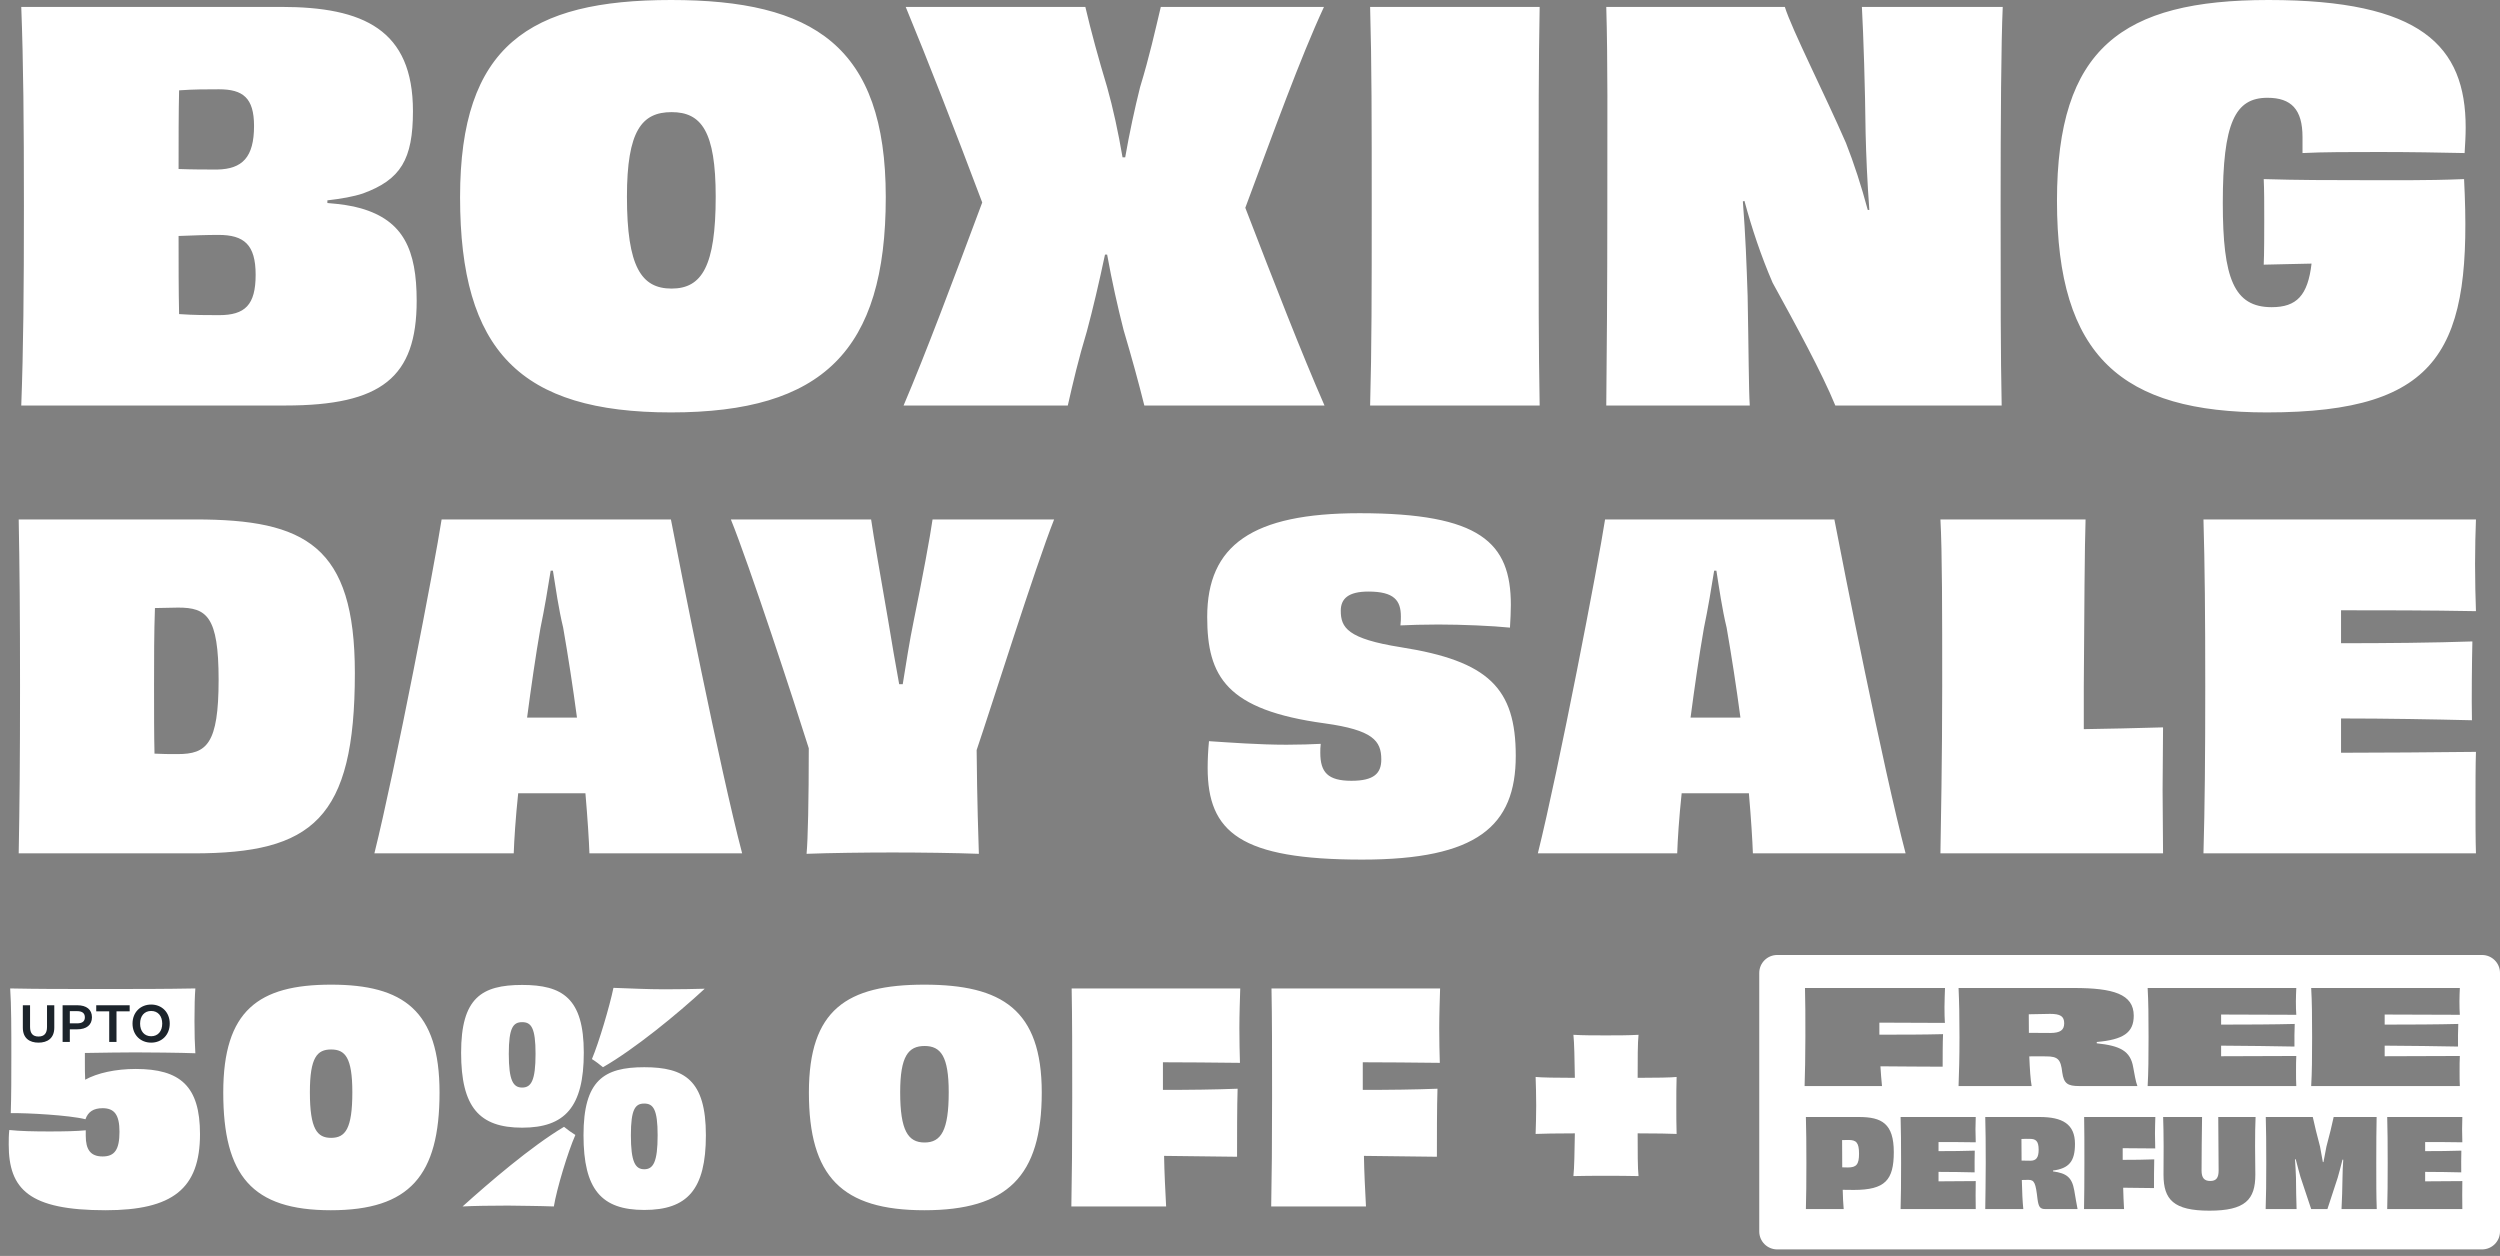
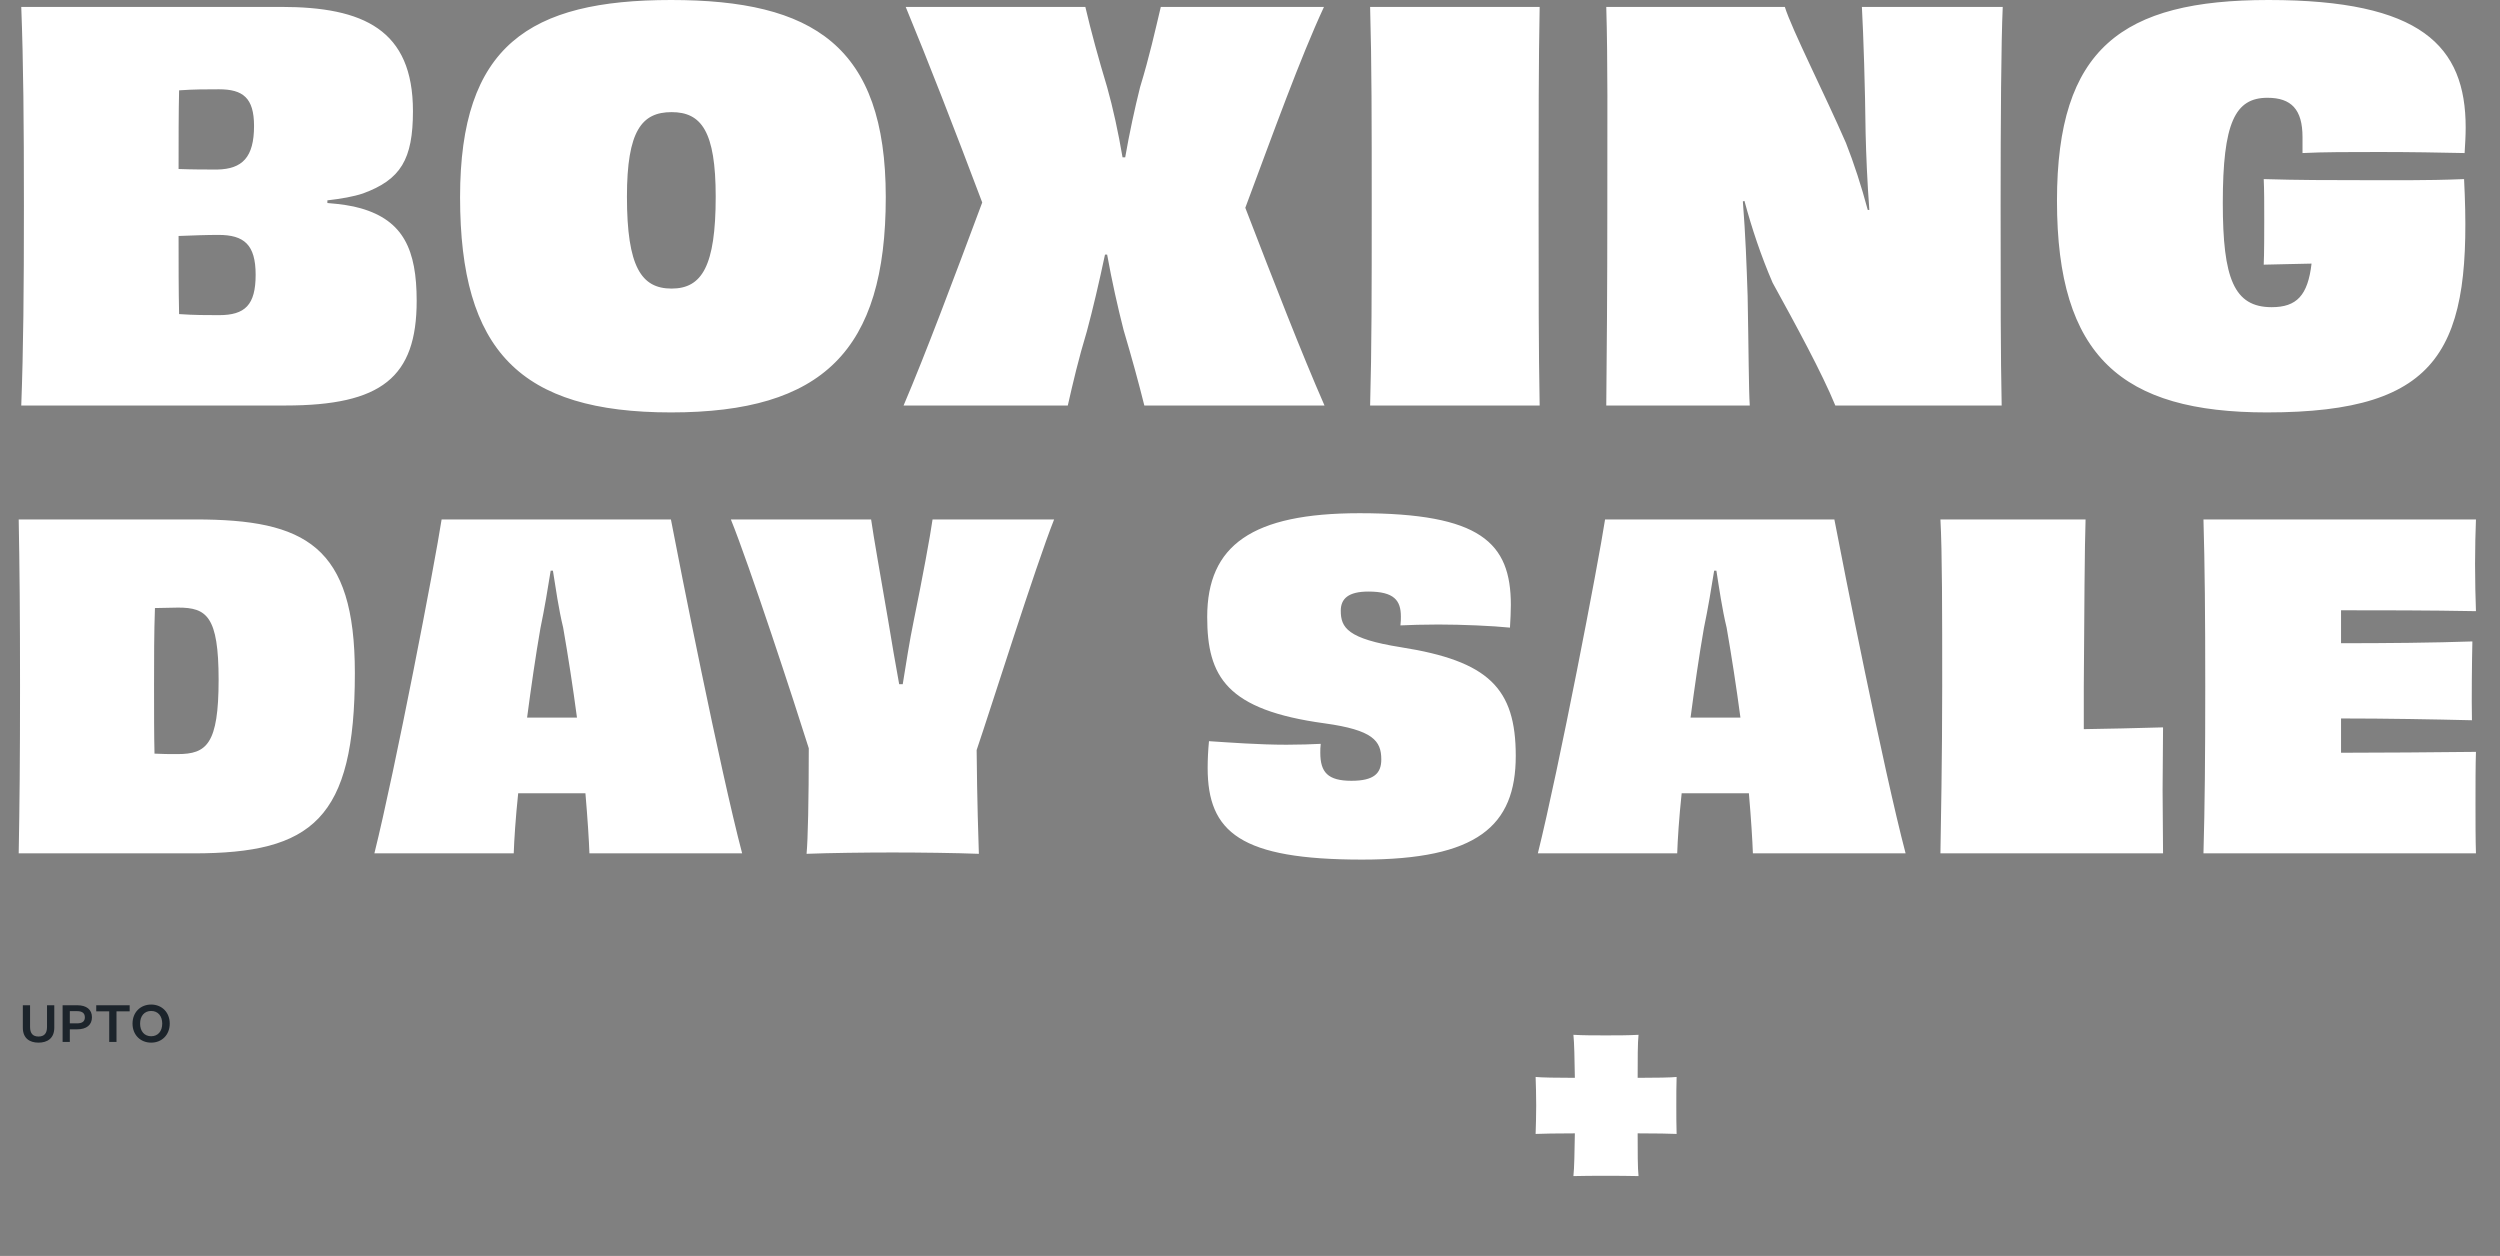
<svg xmlns="http://www.w3.org/2000/svg" fill="none" viewBox="0 0 211 106" height="106" width="211">
  <rect x="0" y="0" width="211" height="106" fill="#808080" stroke="none" />
  <path fill="white" d="M18.48 26.599C20.678 26.599 21.576 25.747 21.576 23.19C21.576 20.633 20.589 19.826 18.436 19.826C17.404 19.826 16.283 19.871 15.072 19.916C15.072 22.248 15.072 24.536 15.116 26.509C16.372 26.599 17.494 26.599 18.48 26.599ZM21.441 10.631C21.441 8.253 20.499 7.536 18.48 7.536C17.449 7.536 16.327 7.536 15.116 7.625C15.072 9.464 15.072 11.842 15.072 14.264C16.283 14.309 17.359 14.309 18.346 14.309C20.454 14.264 21.441 13.277 21.441 10.631ZM27.631 16.91V17.135C28.752 17.224 29.694 17.359 30.457 17.583C34.045 18.615 35.167 21.082 35.167 25.388C35.167 31.847 32.206 34.225 24.087 34.225H1.794C1.974 29.425 2.018 24.536 2.018 17.404C2.018 10.272 1.974 5.293 1.794 0.583H23.729C30.681 0.583 34.853 2.512 34.853 9.375C34.853 13.457 33.821 15.161 30.636 16.327C29.829 16.596 28.797 16.776 27.631 16.91ZM74.759 16.641C74.759 29.605 69.421 34.808 56.638 34.808C43.899 34.808 38.83 29.605 38.83 16.641C38.83 3.857 44.661 -0 56.638 -0C68.614 -0 74.759 3.857 74.759 16.641ZM56.682 24.356C59.239 24.356 60.405 22.472 60.405 16.596C60.405 11.079 59.194 9.464 56.682 9.464C54.17 9.464 52.914 11.034 52.914 16.596C52.914 22.517 54.126 24.356 56.682 24.356ZM97.972 0.583H111.743C109.724 4.934 107.481 11.169 105.104 17.538C107.526 23.818 109.859 29.829 111.788 34.225H96.582C96.088 32.251 95.55 30.277 94.832 27.855C94.339 25.926 93.845 23.728 93.442 21.486H93.262C92.769 23.818 92.231 26.106 91.737 27.945C91.019 30.322 90.571 32.251 90.122 34.225H76.262C78.101 29.919 80.523 23.459 82.9 17.09C80.568 10.9 78.28 5.024 76.441 0.583H91.603C92.096 2.691 92.724 4.979 93.442 7.356C93.935 9.105 94.384 11.169 94.742 13.277H94.967C95.326 11.214 95.774 9.15 96.223 7.356C97.03 4.71 97.479 2.646 97.972 0.583ZM129.947 34.225H115.638C115.773 29.425 115.773 24.536 115.773 17.404C115.773 10.272 115.773 5.338 115.638 0.583H129.947C129.858 5.338 129.858 10.227 129.858 17.359C129.858 24.491 129.858 29.38 129.947 34.225ZM157.144 0.583H169.031C168.896 3.499 168.852 10.227 168.852 17.359C168.852 24.85 168.852 29.963 168.941 34.225H154.901C153.78 31.488 151.582 27.451 149.609 23.863C148.622 21.575 147.859 19.288 147.231 16.955L147.097 17C147.321 19.826 147.411 22.338 147.5 24.984C147.59 29.649 147.59 32.834 147.68 34.225H135.569C135.614 29.649 135.658 24.581 135.658 17.404C135.658 10.272 135.703 5.203 135.569 0.583H150.64C151.223 2.467 154.004 7.939 155.799 12.066C156.471 13.771 157.099 15.699 157.638 17.718H157.772C157.593 15.296 157.503 13.098 157.458 11.258C157.413 7.311 157.279 3.095 157.144 0.583ZM194.332 12.918V11.572C194.332 9.24 193.39 8.253 191.372 8.253C188.635 8.253 187.604 10.361 187.604 17.135C187.604 23.504 188.546 25.926 191.73 25.926C193.839 25.926 194.781 24.939 195.095 22.248C193.704 22.293 192.314 22.293 191.058 22.338C191.102 21.53 191.102 19.332 191.102 18.525C191.102 17.224 191.102 16.013 191.058 15.116C193.928 15.206 196.844 15.206 198.997 15.206C201.464 15.206 204.694 15.251 207.968 15.116C208.686 29.38 206.129 34.808 191.327 34.808C179.081 34.808 173.609 30.098 173.609 16.955C173.609 4.082 179.081 -0 191.461 -0C204.335 -0 208.103 3.857 208.103 10.765C208.103 11.483 208.058 12.156 208.013 12.918C205.95 12.873 203.393 12.829 200.836 12.829C198.369 12.829 196.037 12.829 194.332 12.918Z" />
  <path fill="white" d="M14.994 63.645C17.436 63.645 18.451 62.818 18.451 57.369C18.451 51.995 17.436 51.281 15.031 51.281C14.392 51.281 13.716 51.319 13.077 51.319C13.002 53.423 13.002 55.603 13.002 57.82C13.002 60.225 13.002 62.066 13.04 63.607C13.678 63.645 14.317 63.645 14.994 63.645ZM1.578 43.841H16.497C25.779 43.841 29.95 46.058 29.95 56.805C29.95 69.168 26.342 72.024 16.346 72.024H1.578C1.653 68.041 1.691 63.945 1.691 57.97C1.691 51.995 1.653 47.674 1.578 43.841ZM46.629 60.563H48.696C48.357 58.008 47.944 55.34 47.531 52.972C47.155 51.432 46.892 49.59 46.666 48.162H46.478C46.253 49.59 45.952 51.394 45.614 53.01C45.201 55.377 44.825 58.008 44.487 60.563H46.629ZM62.637 72.024H49.748C49.71 70.935 49.597 69.131 49.41 66.951H46.629H43.735C43.51 69.093 43.397 70.897 43.359 72.024H31.598C33.364 64.922 36.708 47.523 37.272 43.841H56.625C57.339 47.599 60.758 64.885 62.637 72.024ZM78.708 43.841H88.967C87.389 47.824 83.631 59.774 82.428 63.306C82.466 67.628 82.579 70.897 82.616 72.062C80.662 71.987 77.618 71.949 75.326 71.949C73.072 71.949 69.99 71.987 68.074 72.062C68.186 70.897 68.261 67.553 68.261 63.156C67.059 59.323 63.226 47.636 61.685 43.841H73.522C73.71 45.194 74.349 48.801 74.95 52.296C75.251 54.1 75.589 56.129 75.89 57.745H76.191C76.454 56.129 76.754 54.137 77.13 52.334C77.844 48.839 78.52 45.194 78.708 43.841ZM114.063 65.899C115.98 65.899 116.581 65.26 116.581 64.095C116.581 62.517 115.867 61.615 111.809 61.052C103.504 59.924 101.888 57.106 101.888 52.07C101.888 46.02 105.683 43.315 114.74 43.315C124.961 43.315 127.516 45.795 127.516 51.056C127.516 51.657 127.479 52.296 127.441 52.972C125.976 52.822 123.42 52.709 121.391 52.709C120.113 52.709 118.948 52.747 118.197 52.784C118.234 52.484 118.234 52.221 118.234 52.033C118.234 50.68 117.671 49.928 115.491 49.928C113.8 49.928 113.161 50.53 113.161 51.544C113.161 52.972 113.725 53.912 118.234 54.626C125.637 55.791 127.93 58.083 127.93 63.795C127.93 69.732 124.66 72.55 114.965 72.55C104.706 72.55 101.926 70.258 101.926 64.809C101.926 64.095 101.963 63.344 102.038 62.555C103.767 62.667 106.247 62.855 108.577 62.855C109.704 62.855 110.719 62.818 111.47 62.78C111.433 63.043 111.433 63.306 111.433 63.532C111.433 65.185 112.072 65.899 114.063 65.899ZM144.825 60.563H146.892C146.554 58.008 146.14 55.34 145.727 52.972C145.351 51.432 145.088 49.59 144.863 48.162H144.675C144.449 49.59 144.149 51.394 143.81 53.01C143.397 55.377 143.021 58.008 142.683 60.563H144.825ZM160.833 72.024H147.944C147.906 70.935 147.794 69.131 147.606 66.951H144.825H141.932C141.706 69.093 141.593 70.897 141.556 72.024H129.794C131.56 64.922 134.904 47.523 135.468 43.841H154.821C155.535 47.599 158.954 64.885 160.833 72.024ZM175.872 57.97V61.54C177.864 61.502 180.269 61.465 182.561 61.39C182.561 63.194 182.523 64.96 182.523 66.688C182.523 68.492 182.561 70.258 182.561 72.024H163.772C163.809 69.807 163.922 63.945 163.922 57.933C163.922 51.732 163.922 46.547 163.772 43.841H176.022C175.947 45.87 175.91 51.883 175.872 57.97ZM185.972 43.841H208.97C208.932 44.743 208.895 46.321 208.895 47.599C208.895 48.952 208.932 50.642 208.97 51.582C205.024 51.507 200.853 51.507 197.584 51.507V54.288C201.417 54.288 205.438 54.25 208.669 54.137C208.632 55.715 208.594 59.06 208.632 60.789C205.475 60.713 201.379 60.638 197.584 60.638V63.532C200.966 63.532 205.363 63.494 208.97 63.457C208.932 64.546 208.932 66.312 208.932 67.816C208.932 69.206 208.932 70.897 208.97 72.024H185.972C186.085 68.079 186.123 63.945 186.123 57.933C186.123 51.958 186.085 47.711 185.972 43.841Z" />
-   <path fill="white" d="M7.164 88.871V89.705C7.164 90.195 7.164 90.662 7.189 91.128C8.219 90.563 9.741 90.22 11.458 90.22C15.212 90.22 16.88 91.668 16.88 95.716C16.88 100.329 14.574 102.144 8.906 102.144C2.454 102.144 0.736 100.378 0.736 96.599C0.736 96.207 0.736 95.814 0.785 95.372C1.668 95.471 2.895 95.495 4.196 95.495C5.398 95.495 6.502 95.471 7.238 95.397V95.863C7.238 97.016 7.631 97.605 8.661 97.605C9.667 97.605 10.084 97.041 10.084 95.52C10.084 94.072 9.642 93.532 8.661 93.532C7.9 93.532 7.434 93.827 7.213 94.465C5.864 94.121 2.282 93.925 0.908 93.949C0.957 92.526 0.957 90.711 0.957 89.091C0.957 86.957 0.957 84.798 0.859 83.424C3.337 83.473 5.128 83.473 8.416 83.473C11.752 83.473 13.764 83.473 16.488 83.424C16.439 84.086 16.414 84.847 16.414 86.172C16.414 87.276 16.439 88.085 16.488 88.895C15.286 88.846 12.341 88.821 11.409 88.821C10.428 88.821 8.686 88.846 7.164 88.871ZM37.097 92.207C37.097 99.224 34.57 102.144 27.921 102.144C21.272 102.144 18.843 99.224 18.843 92.207C18.843 85.288 21.812 83.105 27.945 83.105C34.03 83.105 37.097 85.288 37.097 92.207ZM27.945 88.576C26.768 88.576 26.154 89.239 26.154 92.183C26.154 95.299 26.768 96.035 27.945 96.035C29.148 96.035 29.737 95.274 29.737 92.183C29.737 89.239 29.123 88.576 27.945 88.576ZM39.041 101.825C41.249 99.838 44.807 96.771 47.604 95.103C47.898 95.348 48.242 95.593 48.561 95.79C47.923 97.237 46.991 100.329 46.745 101.825C45.42 101.776 44.243 101.776 42.869 101.752C41.519 101.752 39.924 101.776 39.041 101.825ZM49.959 89.386C50.548 87.987 51.456 84.92 51.775 83.374C53.223 83.424 54.646 83.497 56.093 83.497C57.32 83.497 58.645 83.473 59.479 83.448C57.148 85.607 53.541 88.552 50.892 90.073C50.622 89.852 50.278 89.582 49.959 89.386ZM45.2 88.944C45.2 86.736 44.831 86.27 44.071 86.27C43.31 86.27 42.942 86.736 42.942 88.944C42.942 91.201 43.31 91.79 44.071 91.79C44.831 91.79 45.2 91.201 45.2 88.944ZM49.272 88.846C49.272 93.434 47.678 95.176 44.071 95.176C40.44 95.176 38.918 93.434 38.918 88.846C38.918 84.233 40.636 83.129 44.071 83.129C47.457 83.129 49.272 84.233 49.272 88.846ZM55.504 95.814C55.504 93.63 55.136 93.14 54.376 93.14C53.615 93.14 53.247 93.606 53.247 95.814C53.247 98.071 53.615 98.685 54.376 98.685C55.136 98.685 55.504 98.071 55.504 95.814ZM59.577 95.814C59.577 100.402 58.007 102.12 54.376 102.12C50.769 102.12 49.248 100.402 49.248 95.814C49.248 91.177 50.965 90.073 54.376 90.073C57.786 90.073 59.577 91.177 59.577 95.814ZM87.924 92.207C87.924 99.298 85.004 102.144 78.011 102.144C71.043 102.144 68.271 99.298 68.271 92.207C68.271 85.215 71.46 83.105 78.011 83.105C84.562 83.105 87.924 85.215 87.924 92.207ZM78.036 96.427C79.434 96.427 80.072 95.397 80.072 92.183C80.072 89.165 79.41 88.282 78.036 88.282C76.662 88.282 75.975 89.14 75.975 92.183C75.975 95.421 76.637 96.427 78.036 96.427ZM98.151 89.656V91.422V91.987C100.383 91.987 102.542 91.962 104.456 91.888C104.407 93.287 104.407 96.133 104.407 97.63C102.567 97.605 100.408 97.581 98.249 97.556C98.273 98.979 98.347 100.402 98.421 101.825H90.422C90.471 99.249 90.496 96.525 90.496 92.624C90.496 88.723 90.496 86 90.447 83.424H104.677C104.652 84.307 104.603 85.632 104.603 86.76C104.603 87.791 104.628 88.944 104.652 89.705C102.346 89.68 100.089 89.656 98.151 89.656ZM115.018 89.656V91.422V91.987C117.25 91.987 119.41 91.962 121.323 91.888C121.274 93.287 121.274 96.133 121.274 97.63C119.434 97.605 117.275 97.581 115.116 97.556C115.14 98.979 115.214 100.402 115.288 101.825H107.289C107.338 99.249 107.363 96.525 107.363 92.624C107.363 88.723 107.363 86 107.314 83.424H121.544C121.52 84.307 121.471 85.632 121.471 86.76C121.471 87.791 121.495 88.944 121.52 89.705C119.213 89.68 116.956 89.656 115.018 89.656Z" />
  <path fill="#1C242B" d="M3.25 87.999C2.508 87.999 1.927 87.641 1.927 86.736V84.843H2.537V86.672C2.537 87.208 2.763 87.483 3.25 87.483C3.741 87.483 3.968 87.208 3.968 86.677V84.843H4.582V86.736C4.582 87.641 3.992 87.999 3.25 87.999ZM5.893 86.372H6.498C6.96 86.372 7.162 86.195 7.162 85.861C7.162 85.527 6.96 85.34 6.498 85.34H5.893V86.372ZM5.893 86.874V87.94H5.284V84.843H6.518C7.309 84.843 7.761 85.212 7.761 85.856C7.761 86.5 7.309 86.874 6.518 86.874H5.893ZM9.833 87.94H9.218V85.355H8.122V84.843H10.944V85.355H9.833V87.94ZM14.326 86.392C14.326 87.346 13.658 87.999 12.758 87.999C11.854 87.999 11.185 87.346 11.185 86.392C11.185 85.438 11.854 84.784 12.758 84.784C13.658 84.784 14.326 85.438 14.326 86.392ZM13.692 86.392C13.692 85.743 13.329 85.325 12.758 85.325C12.188 85.325 11.824 85.743 11.824 86.392C11.824 87.041 12.188 87.459 12.758 87.459C13.329 87.459 13.692 87.041 13.692 86.392Z" />
-   <path fill="white" d="M209.484 80.601C210.321 80.601 211 81.279 211 82.116V103.937C211 104.773 210.321 105.451 209.484 105.451H149.997C149.16 105.451 148.482 104.773 148.481 103.937V82.116C148.481 81.279 149.16 80.601 149.997 80.601H209.484ZM182.568 94.275C182.589 94.98 182.61 95.695 182.61 96.741C182.61 97.394 182.6 98.431 182.6 99.145C182.6 101.248 183.45 102.181 186.475 102.181C189.5 102.181 190.35 101.249 190.35 99.145C190.35 98.431 190.329 97.394 190.329 96.741C190.329 95.695 190.34 94.98 190.371 94.275H187.221C187.231 95.622 187.252 97.591 187.252 98.793C187.252 99.404 187.055 99.674 186.548 99.674C186.03 99.674 185.812 99.404 185.812 98.793C185.812 97.591 185.833 95.622 185.854 94.275H182.568ZM152.417 94.275C152.448 95.374 152.459 96.514 152.459 98.161C152.459 99.819 152.448 100.917 152.417 102.046H155.608C155.567 101.59 155.536 101.041 155.525 100.42C155.898 100.43 156.272 100.43 156.458 100.43C159.11 100.43 159.836 99.601 159.836 97.238C159.836 94.825 158.82 94.275 156.894 94.275H152.417ZM160.41 94.275C160.441 95.343 160.452 96.514 160.452 98.161C160.452 99.819 160.441 100.958 160.41 102.046H166.752C166.742 101.735 166.741 101.269 166.741 100.886C166.741 100.471 166.742 99.984 166.752 99.684C165.757 99.694 164.545 99.705 163.612 99.705V98.907C164.659 98.907 165.788 98.927 166.658 98.948C166.648 98.472 166.659 97.549 166.669 97.114C165.778 97.145 164.669 97.156 163.612 97.156V96.389C164.514 96.389 165.664 96.389 166.752 96.41C166.742 96.151 166.73 95.684 166.73 95.311C166.73 94.959 166.742 94.524 166.752 94.275H160.41ZM167.555 94.275C167.586 95.394 167.596 96.514 167.596 98.161C167.596 99.819 167.565 100.927 167.555 102.046H170.767C170.704 101.435 170.662 100.575 170.642 99.591C170.859 99.581 170.994 99.58 171.201 99.58C171.709 99.58 171.812 99.85 171.968 101.218C172.061 101.881 172.186 102.046 172.642 102.046H175.346C175.263 101.673 175.16 100.968 175.066 100.461C174.87 99.352 174.403 99.021 173.273 98.865V98.793C174.62 98.617 175.128 98.026 175.128 96.545C175.128 94.866 174.061 94.275 172.154 94.275H167.555ZM175.901 94.275C175.922 95.363 175.923 96.514 175.923 98.161C175.923 99.808 175.912 100.958 175.892 102.046H179.27C179.238 101.445 179.207 100.844 179.196 100.243C180.108 100.254 181.02 100.264 181.797 100.274C181.797 99.642 181.798 98.44 181.818 97.85C181.01 97.881 180.098 97.892 179.155 97.892V96.907C179.974 96.907 180.927 96.917 181.901 96.928C181.891 96.607 181.88 96.12 181.88 95.685C181.88 95.208 181.901 94.648 181.911 94.275H175.901ZM191.231 94.275C191.263 95.291 191.272 96.451 191.272 98.15C191.272 99.798 191.262 100.927 191.221 102.046H193.832C193.811 101.145 193.78 100.419 193.78 99.404C193.77 98.876 193.728 98.378 193.697 97.85L193.76 97.84C193.905 98.399 194.049 98.959 194.163 99.342L195.064 102.046H196.433L197.303 99.394C197.417 99.01 197.562 98.451 197.707 97.871L197.77 97.881C197.738 98.409 197.707 98.948 197.707 99.404C197.697 100.409 197.665 101.114 197.624 102.046H200.598C200.556 100.927 200.557 99.798 200.557 98.15C200.557 96.451 200.566 95.291 200.587 94.275H196.961C196.826 94.939 196.598 95.84 196.35 96.772C196.277 97.125 196.194 97.602 196.101 98.078H196.049C195.966 97.612 195.883 97.125 195.811 96.772C195.552 95.809 195.344 94.949 195.199 94.275H191.231ZM201.48 94.275C201.512 95.343 201.521 96.514 201.521 98.161C201.521 99.819 201.512 100.958 201.48 102.046H207.821C207.811 101.735 207.812 101.269 207.812 100.886C207.812 100.471 207.811 99.984 207.821 99.684C206.827 99.694 205.614 99.705 204.682 99.705V98.907C205.728 98.907 206.858 98.927 207.729 98.948C207.718 98.472 207.728 97.549 207.738 97.114C206.847 97.145 205.738 97.156 204.682 97.156V96.389C205.583 96.389 206.733 96.389 207.821 96.41C207.811 96.151 207.801 95.684 207.801 95.311C207.801 94.959 207.811 94.524 207.821 94.275H201.48ZM156.013 96.213C156.655 96.213 156.903 96.42 156.903 97.373C156.903 98.285 156.676 98.534 155.961 98.534C155.775 98.534 155.619 98.534 155.484 98.523C155.474 97.809 155.474 97.032 155.474 96.224C155.681 96.213 155.899 96.213 156.013 96.213ZM171.273 96.12C171.812 96.11 172.061 96.285 172.062 97.031C172.062 97.705 171.854 97.964 171.367 97.964C171.077 97.964 170.828 97.963 170.621 97.953C170.611 97.363 170.61 96.741 170.61 96.13C170.869 96.12 171.139 96.11 171.273 96.12ZM152.341 83.387C152.374 84.534 152.374 85.77 152.374 87.524C152.374 89.279 152.341 90.504 152.308 91.663H158.84C158.785 91.1 158.741 90.548 158.708 89.996C160.562 90.007 162.36 90.029 163.96 90.029C163.96 89.312 163.96 87.955 163.993 87.282C162.338 87.326 160.528 87.326 158.619 87.326V86.311C160.263 86.311 162.161 86.322 164.147 86.333C164.125 85.991 164.114 85.472 164.114 84.998C164.114 84.446 164.147 83.806 164.158 83.387H152.341ZM165.302 83.387C165.357 84.578 165.38 85.782 165.38 87.536C165.38 89.301 165.346 90.472 165.302 91.663H171.471C171.371 91.123 171.316 90.217 171.271 89.158C171.878 89.147 172.199 89.158 172.695 89.158C173.699 89.158 173.931 89.423 174.053 90.504C174.185 91.453 174.505 91.663 175.487 91.663H180.397C180.254 91.31 180.143 90.615 180.044 90.085C179.812 88.695 178.941 88.264 176.966 88.055V87.944C179.205 87.746 180.088 87.161 180.088 85.727C180.088 83.895 178.344 83.387 175.034 83.387H165.302ZM181.261 83.387C181.327 84.556 181.338 85.781 181.338 87.524C181.338 89.29 181.327 90.493 181.261 91.663H193.807C193.785 91.332 193.785 90.846 193.785 90.427C193.785 89.963 193.785 89.445 193.807 89.125C192.019 89.136 189.294 89.147 187.462 89.147V88.253C189.492 88.264 192.041 88.297 193.652 88.33C193.641 87.834 193.653 86.884 193.675 86.421C192.02 86.465 189.514 86.477 187.462 86.477V85.627C189.249 85.627 191.787 85.638 193.807 85.649C193.785 85.385 193.773 84.932 193.773 84.523C193.773 84.137 193.796 83.674 193.807 83.387H181.261ZM195.064 83.387C195.131 84.556 195.142 85.781 195.142 87.524C195.142 89.29 195.131 90.493 195.064 91.663H207.61C207.588 91.332 207.589 90.846 207.589 90.427C207.589 89.963 207.588 89.445 207.61 89.125C205.823 89.136 203.097 89.147 201.266 89.147V88.253C203.296 88.264 205.845 88.297 207.456 88.33C207.445 87.834 207.456 86.884 207.479 86.421C205.823 86.465 203.318 86.477 201.266 86.477V85.627C203.053 85.627 205.591 85.638 207.61 85.649C207.588 85.385 207.577 84.932 207.577 84.523C207.577 84.137 207.599 83.674 207.61 83.387H195.064ZM173.026 85.571C173.887 85.571 174.218 85.77 174.218 86.366C174.218 86.929 173.897 87.183 173.048 87.183C172.353 87.183 171.724 87.183 171.238 87.172C171.227 86.653 171.228 86.123 171.228 85.605C171.845 85.594 172.673 85.571 173.026 85.571Z" />
  <path fill="white" d="M141.481 93.3C141.481 94.159 141.481 94.895 141.506 95.704C141.113 95.68 139.69 95.655 138.218 95.655C138.218 97.177 138.218 98.6 138.292 99.262C137.384 99.238 136.5 99.238 135.519 99.238C134.562 99.238 133.63 99.238 132.796 99.262C132.869 98.6 132.894 97.177 132.918 95.655C131.446 95.655 130.048 95.68 129.606 95.704C129.63 94.895 129.655 94.159 129.655 93.3C129.655 92.417 129.63 91.632 129.606 90.895C130.048 90.945 131.446 90.969 132.918 90.969C132.894 89.448 132.869 88 132.796 87.338C133.63 87.387 134.562 87.387 135.519 87.387C136.5 87.387 137.384 87.387 138.292 87.338C138.218 88 138.218 89.448 138.218 90.969C139.69 90.969 141.113 90.945 141.506 90.895C141.481 91.632 141.481 92.417 141.481 93.3Z" />
</svg>